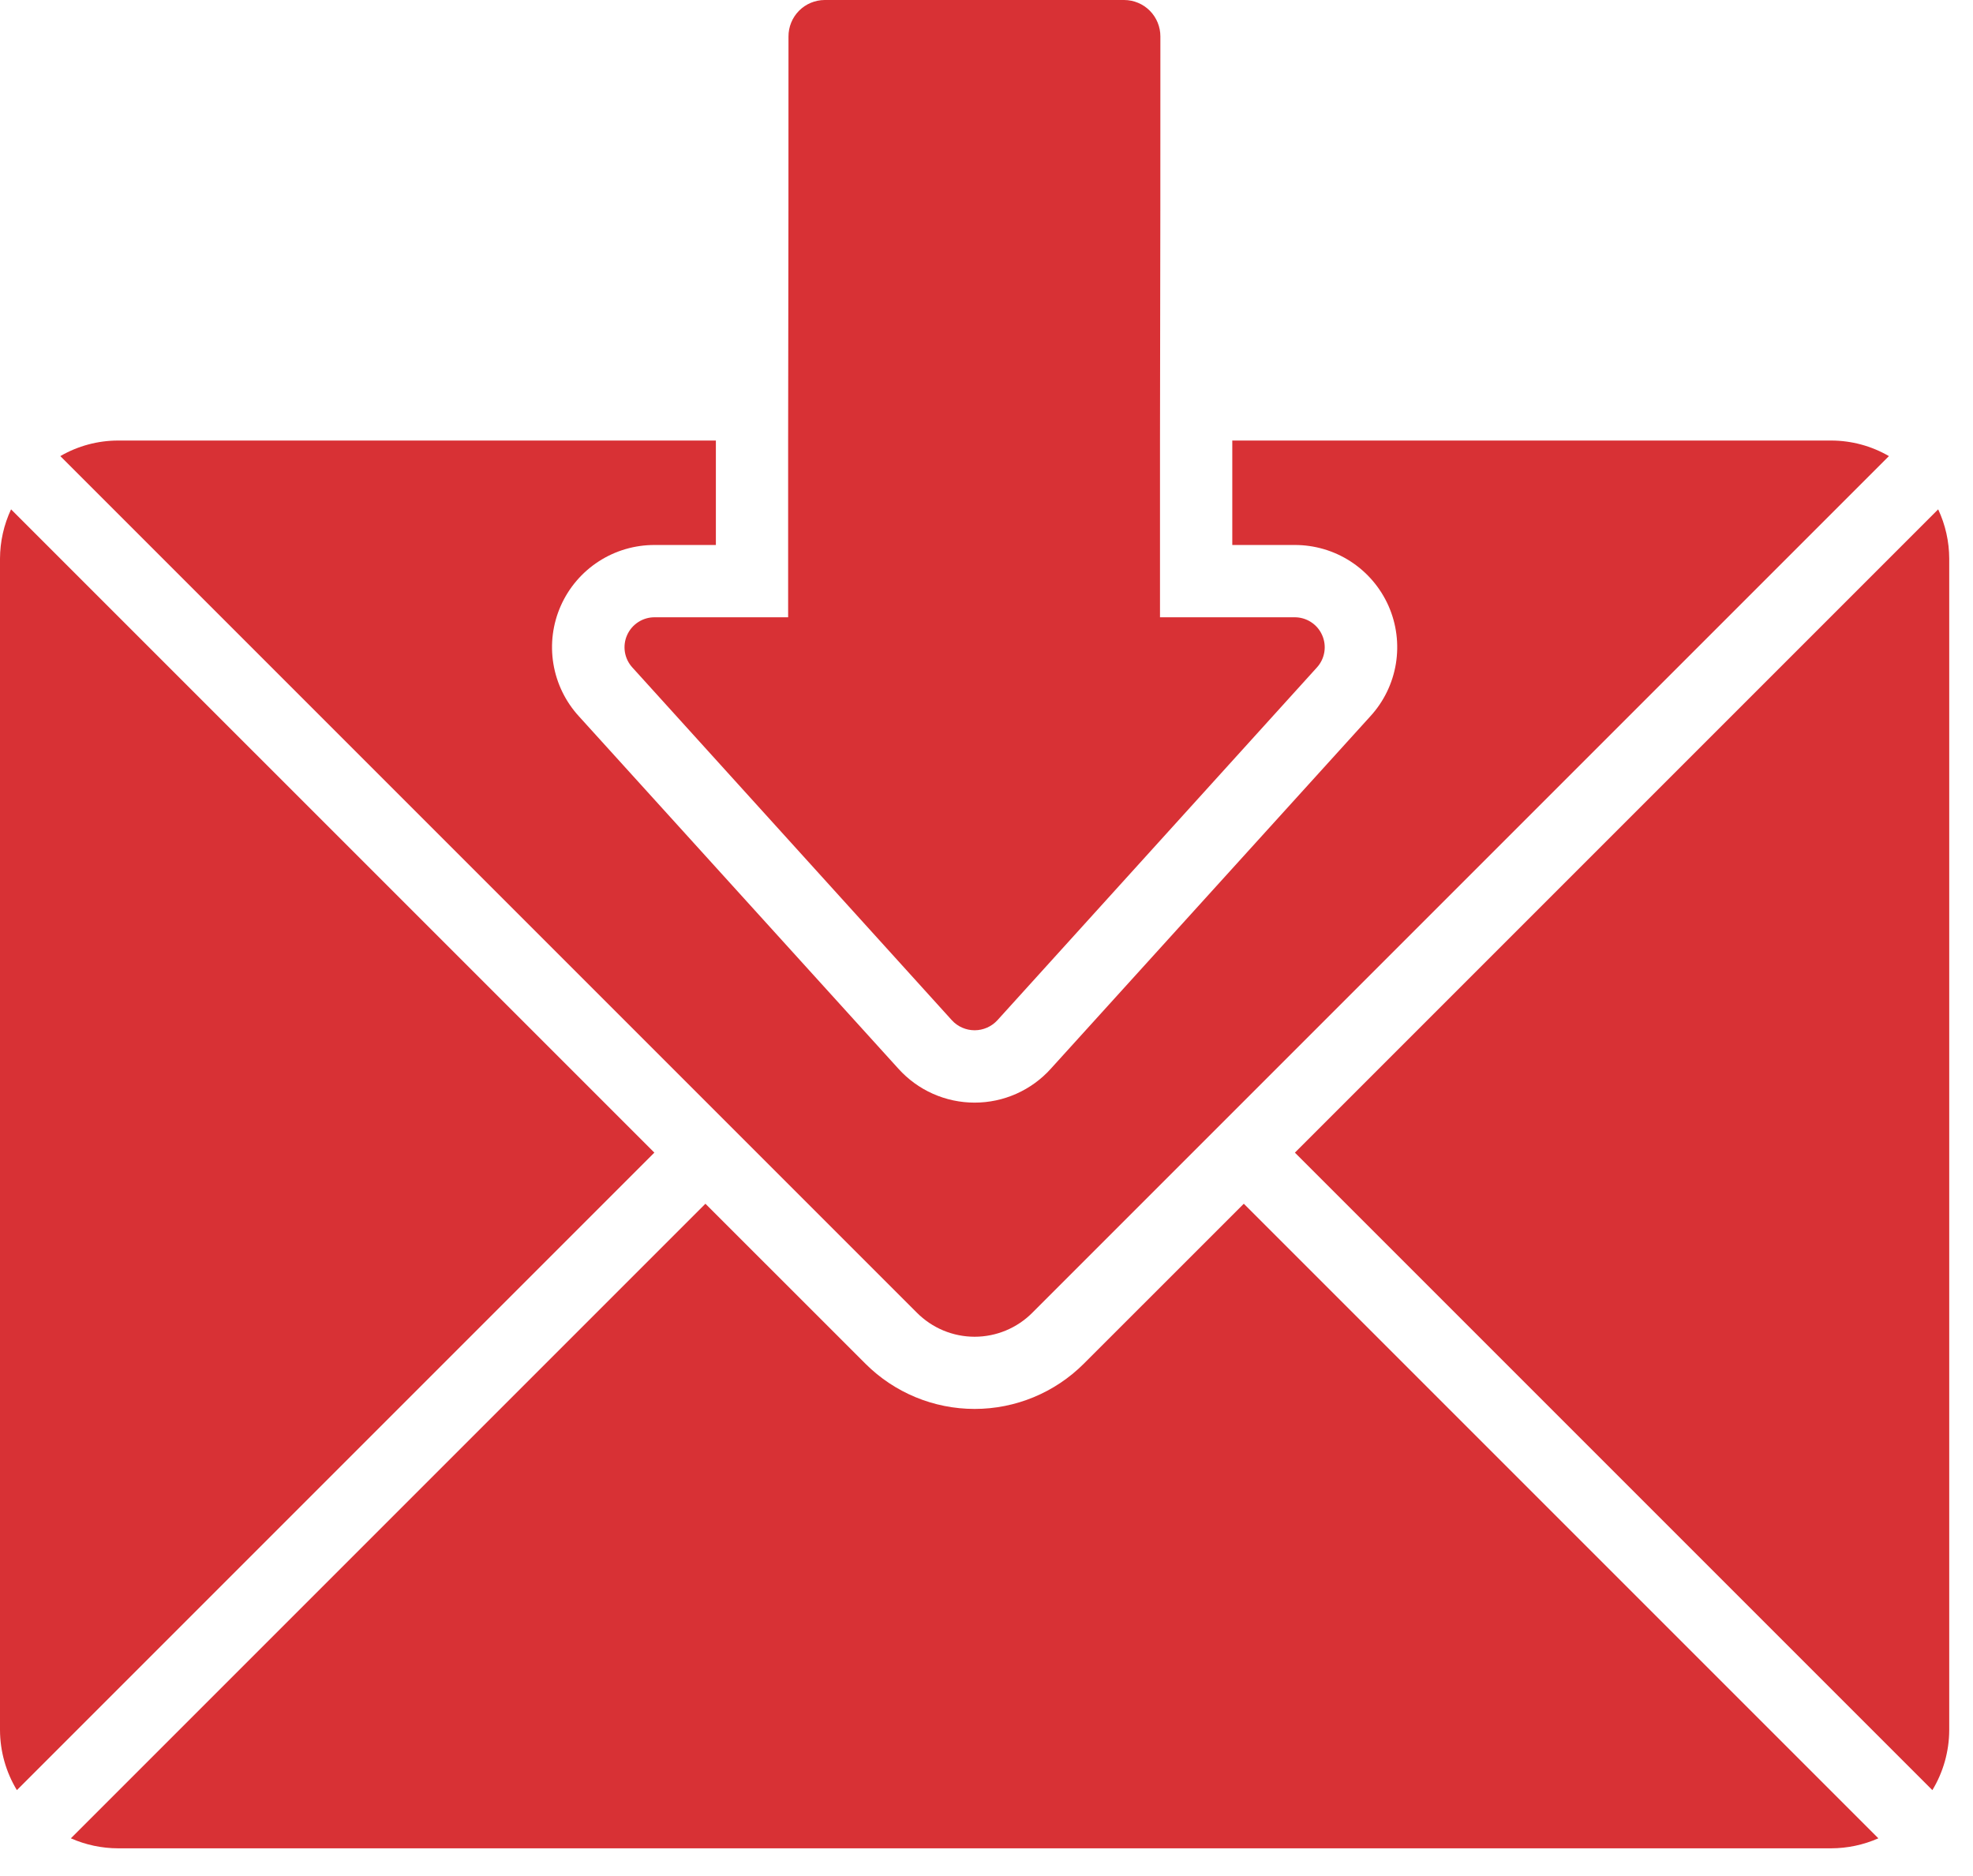
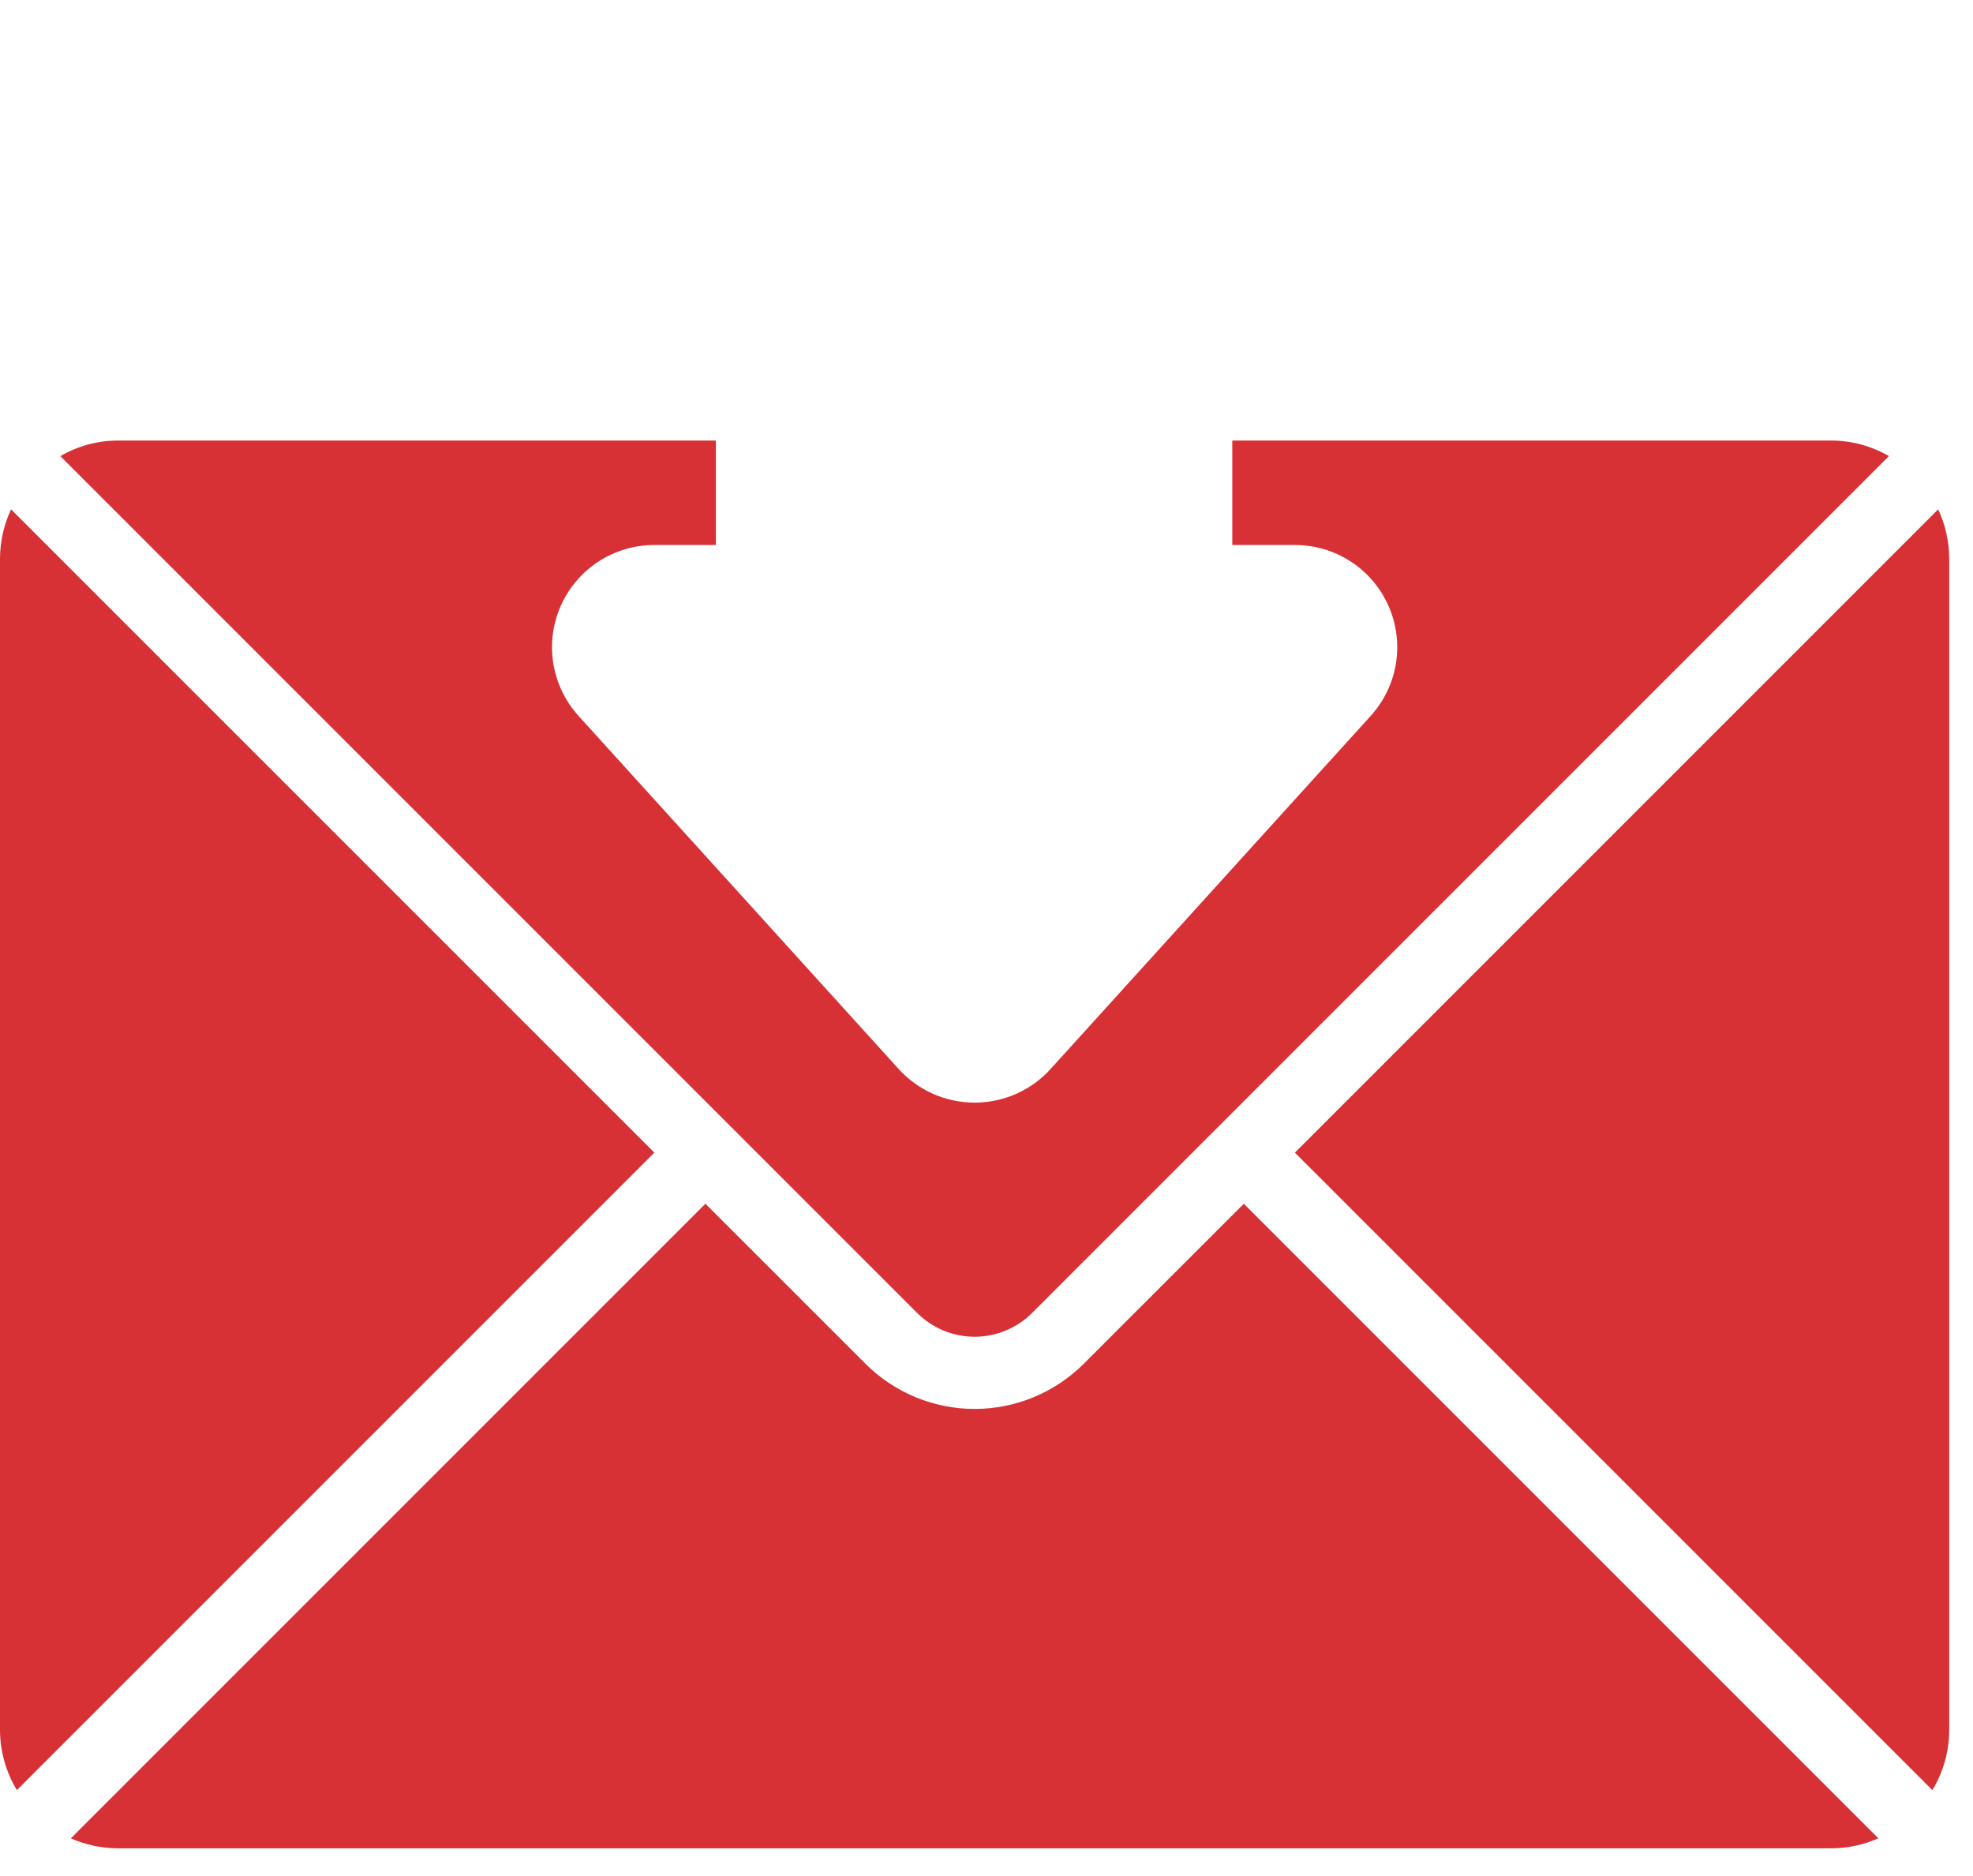
<svg xmlns="http://www.w3.org/2000/svg" width="61" height="58" viewBox="0 0 61 58" fill="none">
  <path d="M58.401 14.101L31.921 40.581C31.687 40.817 31.408 41.005 31.101 41.133C30.795 41.261 30.465 41.327 30.133 41.327C29.8 41.327 29.471 41.261 29.164 41.133C28.858 41.005 28.579 40.817 28.345 40.581L1.865 14.101C2.408 13.786 3.025 13.62 3.652 13.62H22.133V16.849H20.245C19.63 16.846 19.027 17.022 18.511 17.356C17.995 17.69 17.587 18.167 17.338 18.729C17.089 19.291 17.009 19.914 17.109 20.521C17.209 21.128 17.483 21.692 17.898 22.145L27.775 33.039C28.073 33.37 28.436 33.634 28.842 33.815C29.249 33.996 29.688 34.089 30.133 34.089C30.578 34.089 31.017 33.996 31.423 33.815C31.829 33.634 32.193 33.37 32.49 33.039L42.367 22.145C42.783 21.692 43.057 21.128 43.157 20.521C43.256 19.914 43.177 19.291 42.928 18.729C42.678 18.167 42.271 17.69 41.755 17.356C41.238 17.022 40.636 16.846 40.021 16.849H38.099V13.62H56.613C57.241 13.62 57.858 13.786 58.401 14.101Z" fill="#D83135" />
  <path d="M59.744 55.344C60.082 54.785 60.262 54.144 60.265 53.49V17.27C60.263 16.744 60.147 16.224 59.923 15.747L40.035 35.635L59.744 55.344Z" fill="#D83135" />
  <path d="M0.342 15.747C0.119 16.224 0.002 16.743 0 17.27V53.49C0.003 54.144 0.183 54.784 0.522 55.344L20.231 35.635L0.342 15.747Z" fill="#D83135" />
  <path d="M33.505 42.164C32.61 43.057 31.397 43.559 30.133 43.559C28.868 43.559 27.655 43.057 26.76 42.164L21.81 37.215L2.191 56.834C2.651 57.037 3.149 57.142 3.652 57.143H56.613C57.116 57.142 57.614 57.037 58.074 56.834L38.455 37.215L33.505 42.164Z" fill="#D83135" />
-   <path d="M40.714 20.637L30.837 31.542C30.747 31.64 30.638 31.718 30.517 31.771C30.396 31.824 30.265 31.852 30.133 31.852C30 31.852 29.869 31.824 29.748 31.771C29.627 31.718 29.518 31.64 29.429 31.542L19.552 20.637C19.43 20.504 19.349 20.338 19.32 20.159C19.292 19.981 19.315 19.798 19.389 19.633C19.463 19.468 19.583 19.328 19.735 19.231C19.887 19.133 20.064 19.082 20.244 19.084H24.367V13.62C24.378 3.006 24.378 9.453 24.378 1.128C24.377 0.831 24.494 0.545 24.703 0.333C24.913 0.121 25.198 0.002 25.496 0H34.758C35.056 0.002 35.341 0.121 35.551 0.333C35.76 0.545 35.877 0.831 35.876 1.128C35.876 9.475 35.876 2.939 35.864 13.62V19.084H40.021C40.202 19.082 40.379 19.133 40.531 19.231C40.683 19.328 40.803 19.468 40.876 19.633C40.95 19.798 40.974 19.981 40.945 20.159C40.916 20.338 40.836 20.504 40.714 20.637Z" fill="#D83135" />
</svg>